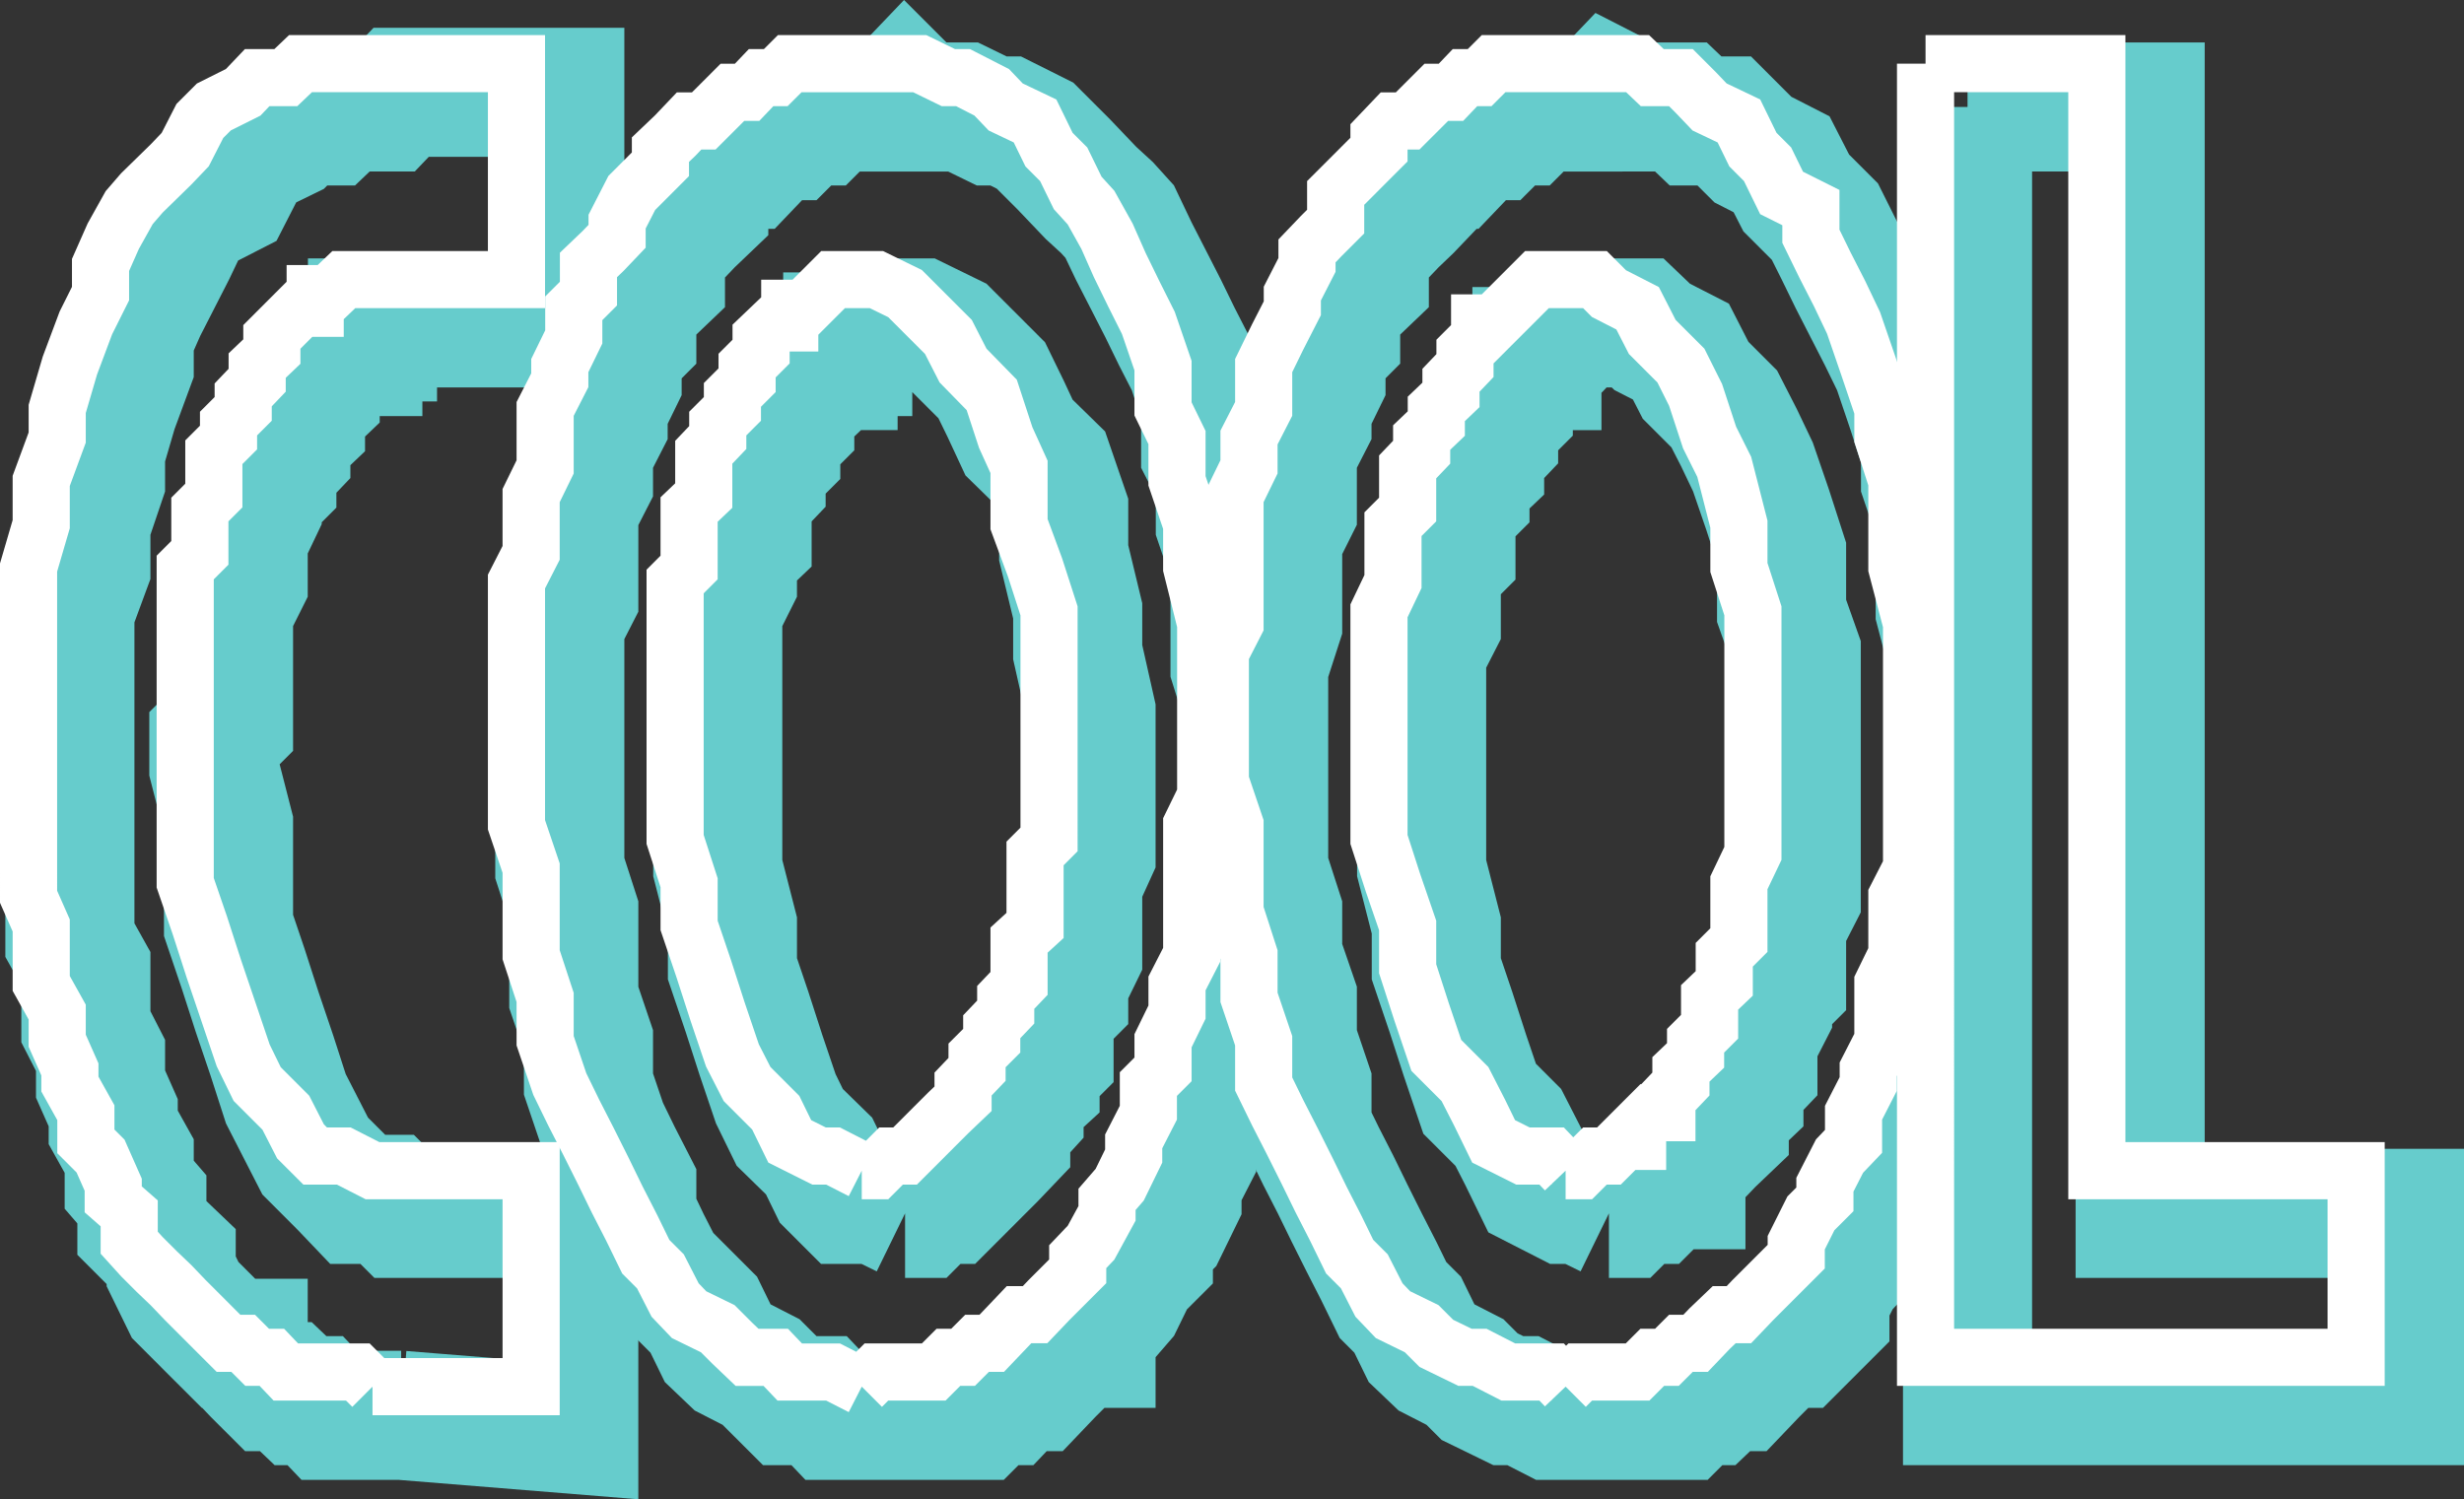
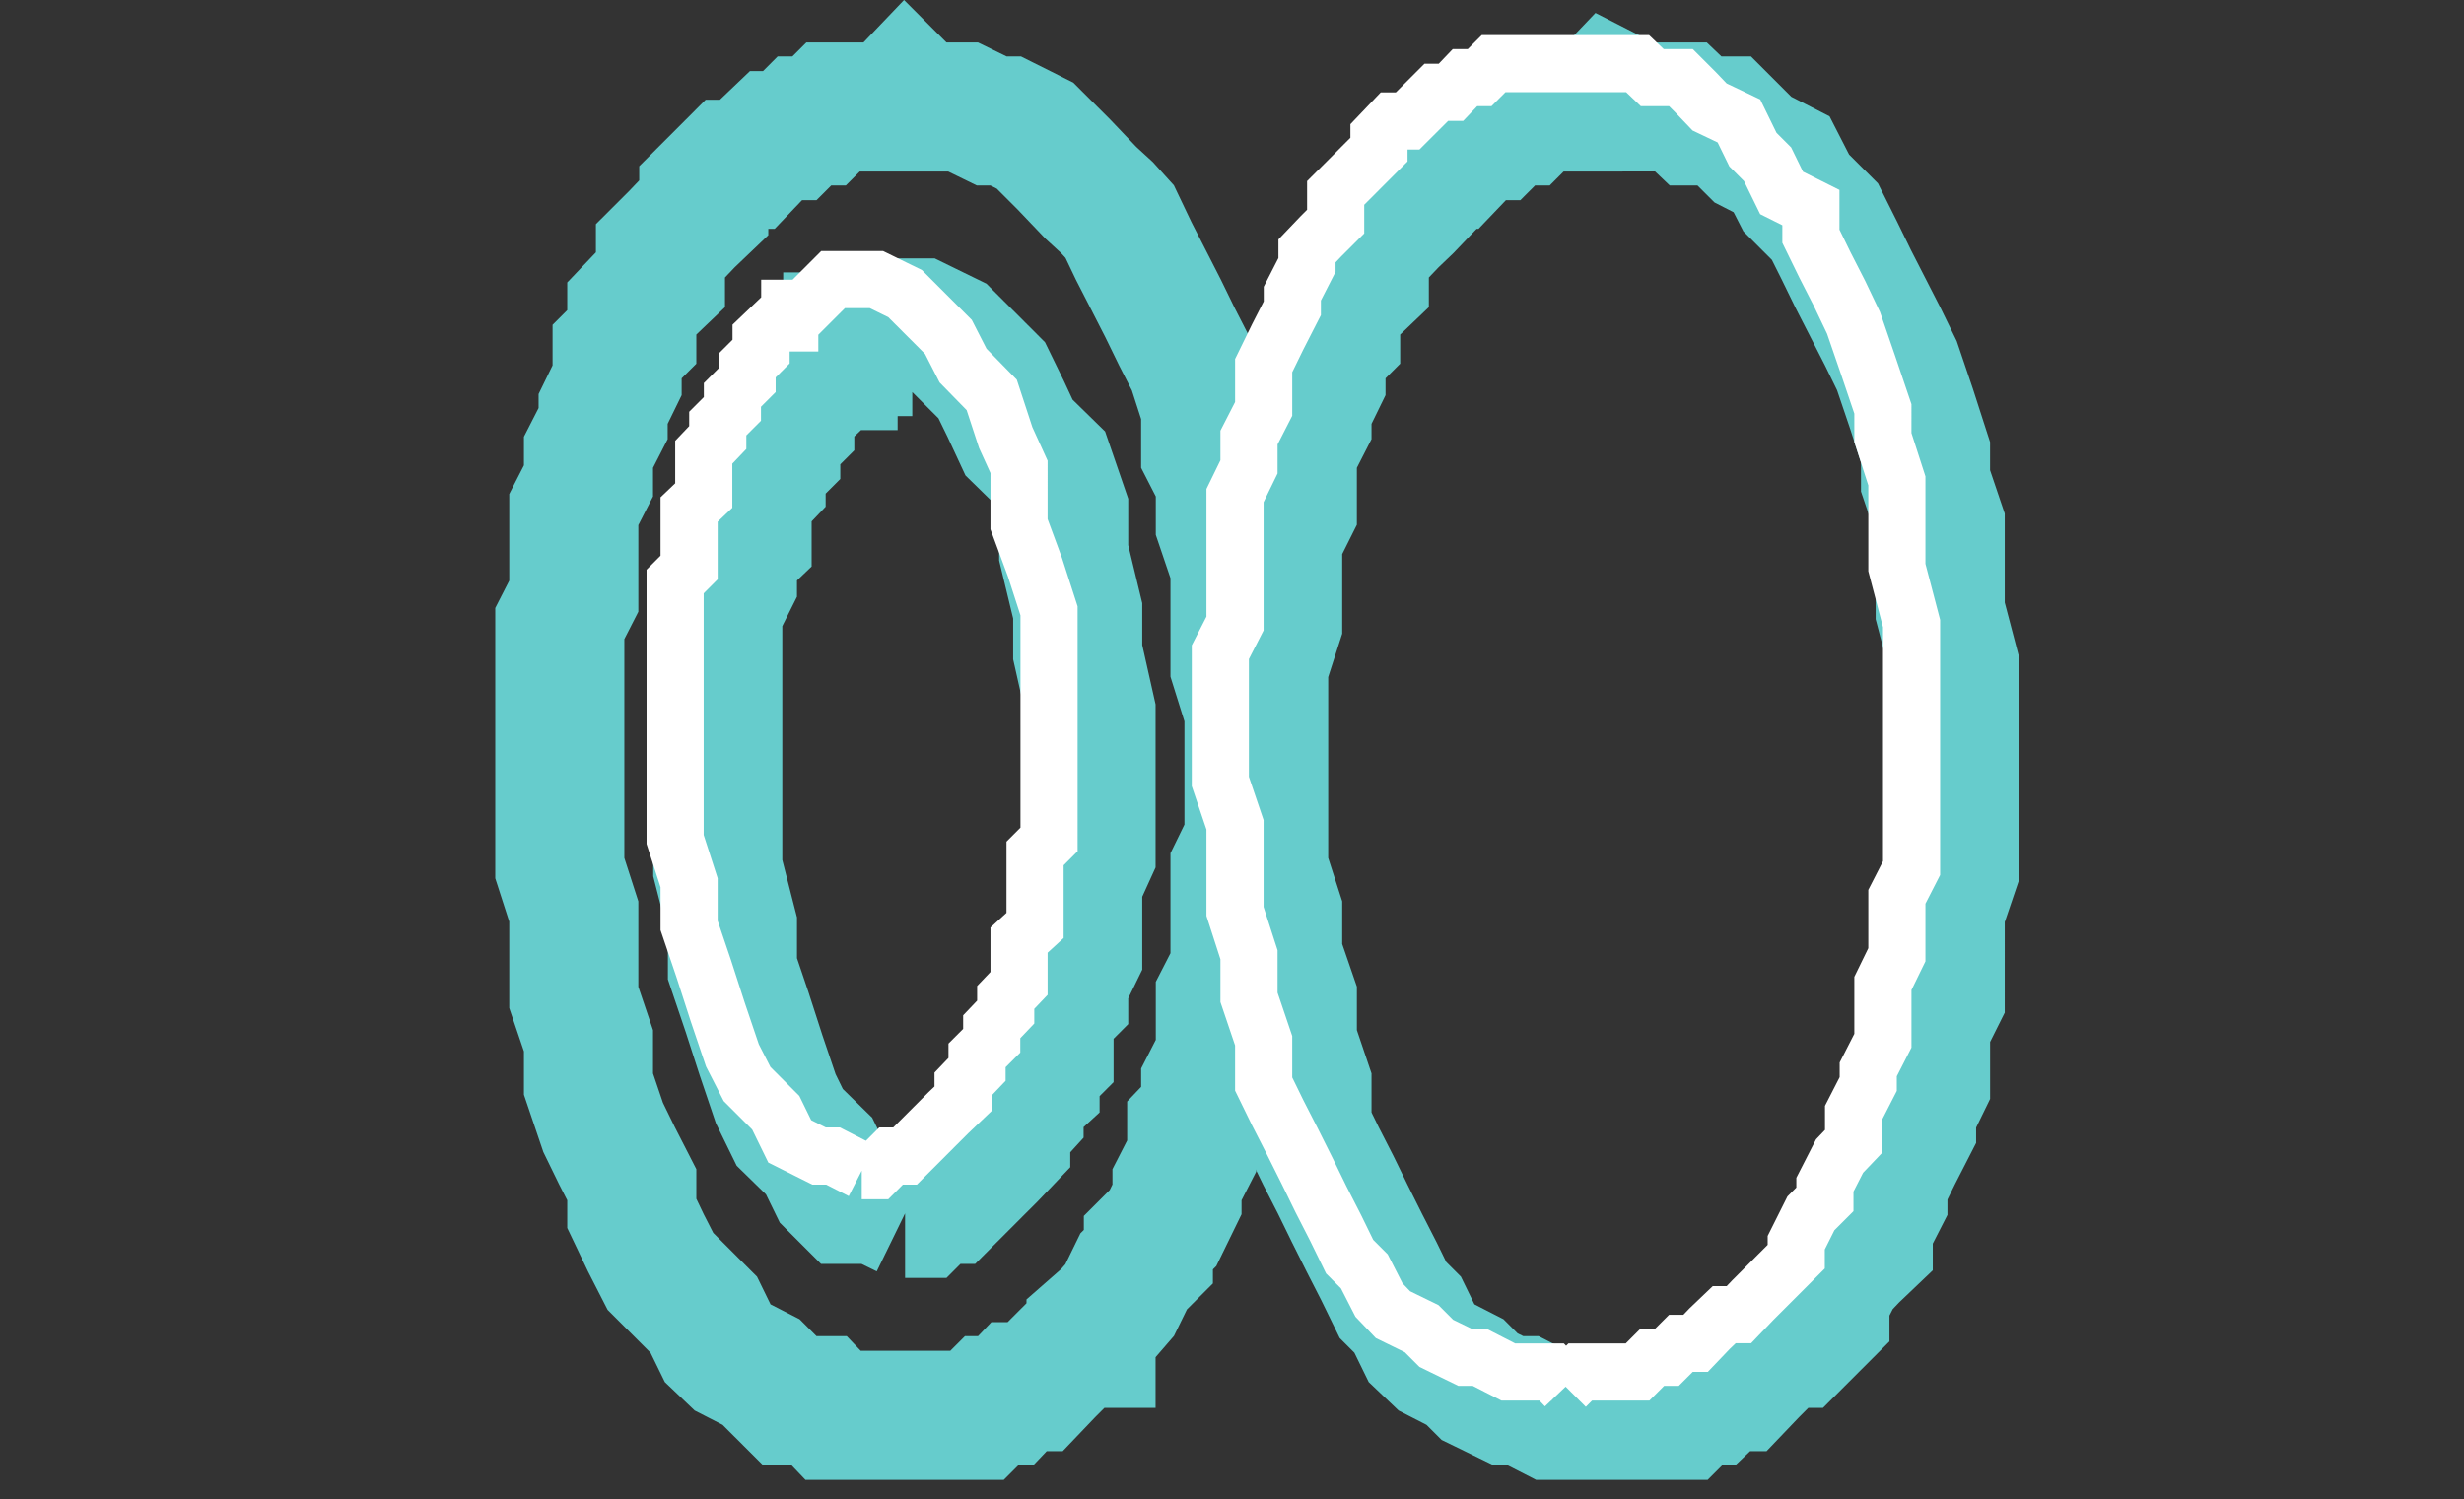
<svg xmlns="http://www.w3.org/2000/svg" width="369.668" height="224.948">
  <rect width="100%" height="100%" fill="#333333" stroke="none" />
-   <path fill="none" stroke="#6cc" stroke-miterlimit="10" stroke-width="19.366" d="M60.184 212.351h-10.8l-2.098-2.203h-2.203l-2.2-2.098h-2.097l-2.203-2.199-2.098-2.203v-2.098h-2.199l-2.203-2.199-2.098-2.102-2.199-2.199-2.102-4.3v-2.2l-2.199-2.101-2.199-2.2v-4.3l-1.902-2.2v-4.3l-2.399-4.301v-2.2l-1.902-4.3v-4.297l-2.2-4.3v-8.7l-2.398-4.3V91.647l2.399-6.5v-6.5l2.199-6.5V67.85l1.902-6.5 2.399-6.5v-4.3l1.902-4.301 4.398-8.602 2.102-4.398 2.2-2.102 4.3-2.2 2.2-4.3 2.097-2.2 4.3-2.097 2.2-2.203h4.3l2.2-2.098h6.5l2.101-2.199h23.801v34.6H55.884v2.101h-2.2v2.2h-2.101l-2.2 2.101-2.097 2.2v2.199l-2.203 2.101v2.2l-2.2 2.097v2.203l-2.097 2.2v2.097l-2.203 2.203v2.098l-2.098 4.402v6.399l-2.199 4.398v17l-2.203 2.203v4.297l2.203 8.601v15.102l2.2 6.5 2.097 6.5 2.203 6.5 2.098 6.5 2.199 4.297 2.203 4.3 4.297 4.301 2.101 2.2h4.399l2.101 2.101h25.899v32.399l-25.899-2.098" />
  <path fill="none" stroke="#6cc" stroke-miterlimit="10" stroke-width="19.366" d="M135.786 212.351h10.797l2.203-2.203h2.098l2-2.098h2.402l2.098-2.199 2.199-2.203 2.101-2.098h2v-2.199l2.399-2.102 1.902-2.199 2.098-4.3 2.203-2.2v-2.101l2.2-2.2 2.097-4.3v-2.2l2.203-4.3v-4.301l2.098-2.2v-4.3l2.199-4.297v-8.703l2.203-4.297V130.25l2.098-4.301v-19.2l-2.098-6.699V85.148l-2.203-6.5v-6.5l-2.2-4.297v-6.5l-2.097-6.5-2.203-4.3-2.098-4.301-2.199-4.301-2.203-4.301-2.098-4.398-1.902-2.102-2.399-2.2-4.101-4.3-4.297-4.297-4.402-2.203h-2.098l-4.3-2.098h-6.5l-2.2-2.199-2.102 2.2h-8.699l-2.101 2.097h-2.2l-2.199 2.203h-2.101l-2.2 2.098-2.101 2.199h-2.2l-2.199 2.203-2.101 2.098v2.199l-2.2 2.102-2.097 2.199-2.203 2.199v4.3l-2.2 2.102-2.097 2.2v4.3l-2.203 2.2v4.3l-2.098 4.301v2.2l-2.199 4.3v4.297l-2.203 4.3v13l-2.098 4.102v36.7l2.098 6.5v12.898l2.203 6.5v6.5l2.2 6.5 2.097 4.3 2.203 4.302v4.3l2.098 4.399 2.199 4.3 6.5 6.5 2.101 4.301 2.2 2.098 4.3 2.203 2.2 2.2 2.101 2.097h4.399l2.101 2.203h10.801" />
  <path fill="none" stroke="#6cc" stroke-miterlimit="10" stroke-width="19.366" d="M135.786 182.05h2.2l2.097-2.101h2.203l2.2-2.2 2.097-2.101 2.203-2.2 2.098-2.199v-2.101l2-2.2v-2.097l2.402-2.203v-2.2l2.098-2.097v-6.5l2.199-2.203v-2.098l2.101-4.3v-10.801l2-4.399v-21.3l-2-8.899v-6.203l-2.101-8.7v-6.5l-2.2-6.398-4.5-4.402-2-4.297-2.097-4.3-6.5-6.5-4.3-2.102h-6.5l-2.2 2.101h-2.102v2.2h-2.199v2.101h-2.101l-2.2 2.2v2.199l-2.199 2.101v2.2l-2.101 2.097v2.203l-2.2 2.2v2.097l-2.101 2.203v6.5l-2.2 2.098v4.3l-2.199 4.399v38.602l2.2 8.601v6.5l2.199 6.5 2.101 6.5 2.2 6.5 2.101 4.297 4.399 4.3 2.101 4.302 2.2 2.199h4.3l4.301 2.101m105.598 30.301h10.8l2.2-2.203h2.101l2.2-2.098h2.199l2.101-2.199 2.2-2.203 2.101-2.098h2.2l4.3-4.3v-2.2l2.2-4.3 2.097-2.2 2.203-2.101v-2.2l2.2-4.3v-2.2l2.097-4.3 2.203-4.301v-2.2l2.098-4.3v-8.598l2.199-4.402V136.75l2.203-6.5v-30.2l-2.203-8.402v-13l-2.2-6.5V67.85l-2.097-6.5-2.203-6.5-2.098-4.3-2.199-4.301-2.203-4.301-2.098-4.301-2.199-4.398-4.3-4.301-2.2-4.301-4.3-2.2-2.102-2.097-2.2-2.203h-4.3l-2.2-2.098h-6.5l-4.3-2.199-2.098 2.2h-8.703l-2.098 2.097h-2.199l-2.203 2.203h-2.098l-2.199 2.098-2.102 2.199h-2.199l-2.199 2.203v2.098l-2.102 2.199-2.199 2.102-2.101 2.199-2.2 2.199v4.3l-2.199 2.102-2.101 2.2v4.3l-2.2 2.2v4.3l-2.101 4.301v2.2l-2.2 4.3v8.598l-2.199 4.402v12.7l-2.101 6.5v30.198l2.101 6.5v6.5l2.2 6.399v6.5l2.199 6.5v6.5l2.101 4.3 2.2 4.301 2.101 4.301 2.2 4.399 2.199 4.3 2.101 4.301 2.2 2.2 2.101 4.3 2.2 2.098 4.3 2.203 2.2 2.2 4.3 2.097h2.2l4.3 2.203h8.598" />
-   <path fill="none" stroke="#6cc" stroke-miterlimit="10" stroke-width="19.366" d="M241.384 182.05h2.199l2.101-2.101h2.2l2.199-2.2h2.101v-2.101l2.2-2.2 2.101-2.199 2.2-2.101v-2.2l2.199-2.097v-2.203l2.101-2.2v-4.3l2.2-4.297v-2.203l2.101-2.098v-8.699l2.2-4.3v-36.7l-2.2-6.203v-8.7l-2.102-6.5-2.199-6.398-2.101-4.402-2.2-4.297-4.3-4.3-2.2-4.301-4.3-2.2-2.2-2.101h-8.601l-2.2 2.101-2.097 2.2h-2.203v2.101h-2.098v2.2l-2.199 2.199v2.101l-2.203 2.2v2.097l-2.098 2.203v2.2l-2.199 2.097v2.203l-2.102 2.098v6.5l-2.199 2.199v8.402l-2.199 4.301v32.399l2.2 8.601v6.5l2.198 6.5 2.102 6.5 2.2 6.5 4.3 4.297 2.2 4.3 2.097 4.302 4.3 2.199h2.2l4.3 2.101m53.801-166h25.899v166h38.902v28.098h-64.8V16.05" />
-   <path fill="none" stroke="#fff" stroke-miterlimit="10" stroke-width="8.572" d="m55.884 208.05-2.2-2.199h-10.8l-2.098-2.203h-2.203l-2.098-2.098h-2.199l-2.203-2.199-2.098-2.102-2.199-2.199-2.102-2.199-2.199-2.102-2.199-2.199-1.902-2.101v-4.399l-2.399-2.101v-2.2l-1.902-4.3-2.2-2.2v-4.3l-2.398-4.301v-2.2l-1.902-4.3v-4.297l-2.399-4.3v-8.7l-1.898-4.3V85.147l1.898-6.5v-6.5l2.399-6.5V61.35l1.902-6.5 2.399-6.402 2.199-4.399v-4.3l1.902-4.301 2.399-4.301 1.902-2.2 4.398-4.3 2.102-2.2 2.2-4.3 2.097-2.098 4.402-2.199 2.098-2.203h4.3l2.2-2.098h32.402V41.95H51.583l-2.2 2.101h-2.097v2.2h-2.203l-2.2 2.199-2.097 2.101v2.2l-2.203 2.101v2.2l-2.098 2.199v2.101l-2.199 2.2v2.097l-2.203 2.203v6.5l-2.098 2.098v6.5l-2.199 2.199v47.3l2.2 6.403 2.097 6.5 2.203 6.5 2.2 6.5 2.097 4.297 4.3 4.3 2.2 4.301 2.203 2.2h4.297l4.3 2.199h23.801v32.402h-23.8" />
-   <path fill="none" stroke="#fff" stroke-miterlimit="10" stroke-width="8.572" d="m129.286 208.05 2.2-2.199h8.597l2.203-2.203h2.2l2.097-2.098h2.203l2.098-2.199 2-2.102h2.402l2.098-2.199 4.3-4.3v-2.2l2-2.101 2.399-4.399v-2.101l1.902-2.2 2.098-4.3v-2.2l2.203-4.3v-4.301l2.2-2.2v-4.3l2.097-4.297v-4.3l2.203-4.302v-19.5l2.098-4.3V93.55l-2.098-8.402v-6.5l-2.203-6.5v-6.5l-2.098-4.297v-6.5l-2.199-6.402-2.203-4.399-2.098-4.3-1.902-4.301-2.399-4.301-2-2.2-2.101-4.3-2.2-2.2-2.097-4.3-4.402-2.098-2.098-2.199-4.3-2.203h-2.2l-4.3-2.098h-19.5l-2.102 2.098h-2.2l-2.101 2.203h-2.2l-2.199 2.2-2.101 2.097h-2.2l-2.097 2.203-2.203 2.098v2.199l-2.2 2.203-2.097 2.098-2.203 4.3v2.2l-2.098 2.199-2.199 2.102v4.3l-2.203 2.2v4.3l-2.098 4.301v2.2l-2.199 4.3v8.7l-2.102 4.3v8.598l-2.199 4.3v36.5l2.2 6.5v13l2.101 6.399v6.5l2.2 6.5 2.097 4.3 2.203 4.302 2.2 4.398 2.097 4.3 2.203 4.302 2.098 4.3 2.199 2.2 2.203 4.3 2.098 2.2 4.3 2.101 2.2 2.2 2.199 2.097h4.3l2.102 2.203h6.5l4.301 2.2" />
  <path fill="none" stroke="#fff" stroke-miterlimit="10" stroke-width="8.572" d="M129.286 175.648h2.2l2.198-2.2h2.102l2.2-2.198 2.097-2.102 2.203-2.2 2.2-2.097v-2.203l2.097-2.2v-2.097l2.203-2.203v-2.098l2.098-2.199v-2.203l2-2.098v-6.5l2.402-2.199v-10.8l2.098-2.102V91.648l-2.098-6.5-2.402-6.5V70.05l-2-4.402-2.098-6.398-4.3-4.399-2.2-4.3-6.5-6.5-4.3-2.102h-6.5l-4.302 4.3h-2.199v2.2h-2.101l-2.2 2.101v2.2l-2.101 2.101v2.2l-2.2 2.199v2.101l-2.199 2.2v2.097l-2.101 2.203v6.5l-2.2 2.098v8.699l-2.097 2.102v38.699l2.098 6.5v6.402l2.199 6.5 2.101 6.5 2.2 6.5 2.199 4.297 4.3 4.3 2.102 4.301 4.399 2.2h2.101l4.301 2.199m105.598 32.402 2.199-2.199h8.601l2.2-2.203h2.199l2.101-2.098h2.2l2.101-2.199 2.2-2.102h2.199l2.101-2.199 6.5-6.5v-2.101l2.2-4.399 2.101-2.101v-2.2l2.2-4.3 2.097-2.2v-4.3l2.203-4.301v-2.2l2.2-4.3v-8.598l2.097-4.3v-8.7l2.203-4.3v-36.7l-2.203-8.402v-13l-2.098-6.5V61.35l-2.199-6.5-2.203-6.402-2.098-4.399-2.199-4.3-2.102-4.301v-4.301l-4.398-2.2-2.102-4.3-2.199-2.2-2.101-4.3-4.399-2.098-2.101-2.199-2.2-2.203h-4.3l-2.2-2.098h-21.601l-2.098 2.098h-2.199l-2.102 2.203h-2.199l-2.199 2.2-2.102 2.097h-2.199l-2.101 2.203v2.098l-2.2 2.199-2.199 2.203-2.101 2.098v4.3l-2.2 2.2-2.101 2.199v2.102l-2.2 4.3v2.2l-2.199 4.3-2.101 4.301v6.5l-2.2 4.297v4.402l-2.097 4.301v19.2l-2.203 4.3v19.398l2.203 6.5v13l2.098 6.5v6.399l2.199 6.5v6.5l2.101 4.3 2.2 4.302 2.199 4.398 2.101 4.3 2.2 4.302 2.101 4.3 2.2 2.2 2.199 4.3 2.101 2.2 4.301 2.101 2.2 2.2 4.3 2.097h2.2l4.3 2.203h6.5l2.098 2.2" />
-   <path fill="none" stroke="#fff" stroke-miterlimit="10" stroke-width="8.572" d="M234.884 175.648h2.199l2.203-2.2h2.098l2.199-2.198h2.101v-2.102l2.2-2.2h2.199v-2.097l2.101-2.203v-2.2l2.2-2.097v-2.203l2.101-2.098v-4.402l2.2-2.098v-4.3l2.199-2.2v-8.601l2.101-4.399V91.648l-2.101-6.5v-6.5l-2.2-8.598-2.199-4.402-2.101-6.398-2.2-4.399-4.3-4.3-2.2-4.301-4.3-2.2-2.098-2.101h-8.703l-2.098 2.101-2.199 2.2-2.203 2.199h-2.098v2.101l-2.199 2.2v2.101l-2.102 2.2v2.199l-2.199 2.101v2.2l-2.199 2.097v2.203l-2.102 2.2v6.398l-2.199 2.199v8.602l-2.101 4.398v34.3l2.101 6.5 2.2 6.403v6.5l2.101 6.5 2.2 6.5 4.3 4.297 2.2 4.3 2.097 4.301 4.402 2.2h4.301l2.098 2.199m54-166.098h25.699v166.098h38.902v28h-64.601V9.55" />
</svg>